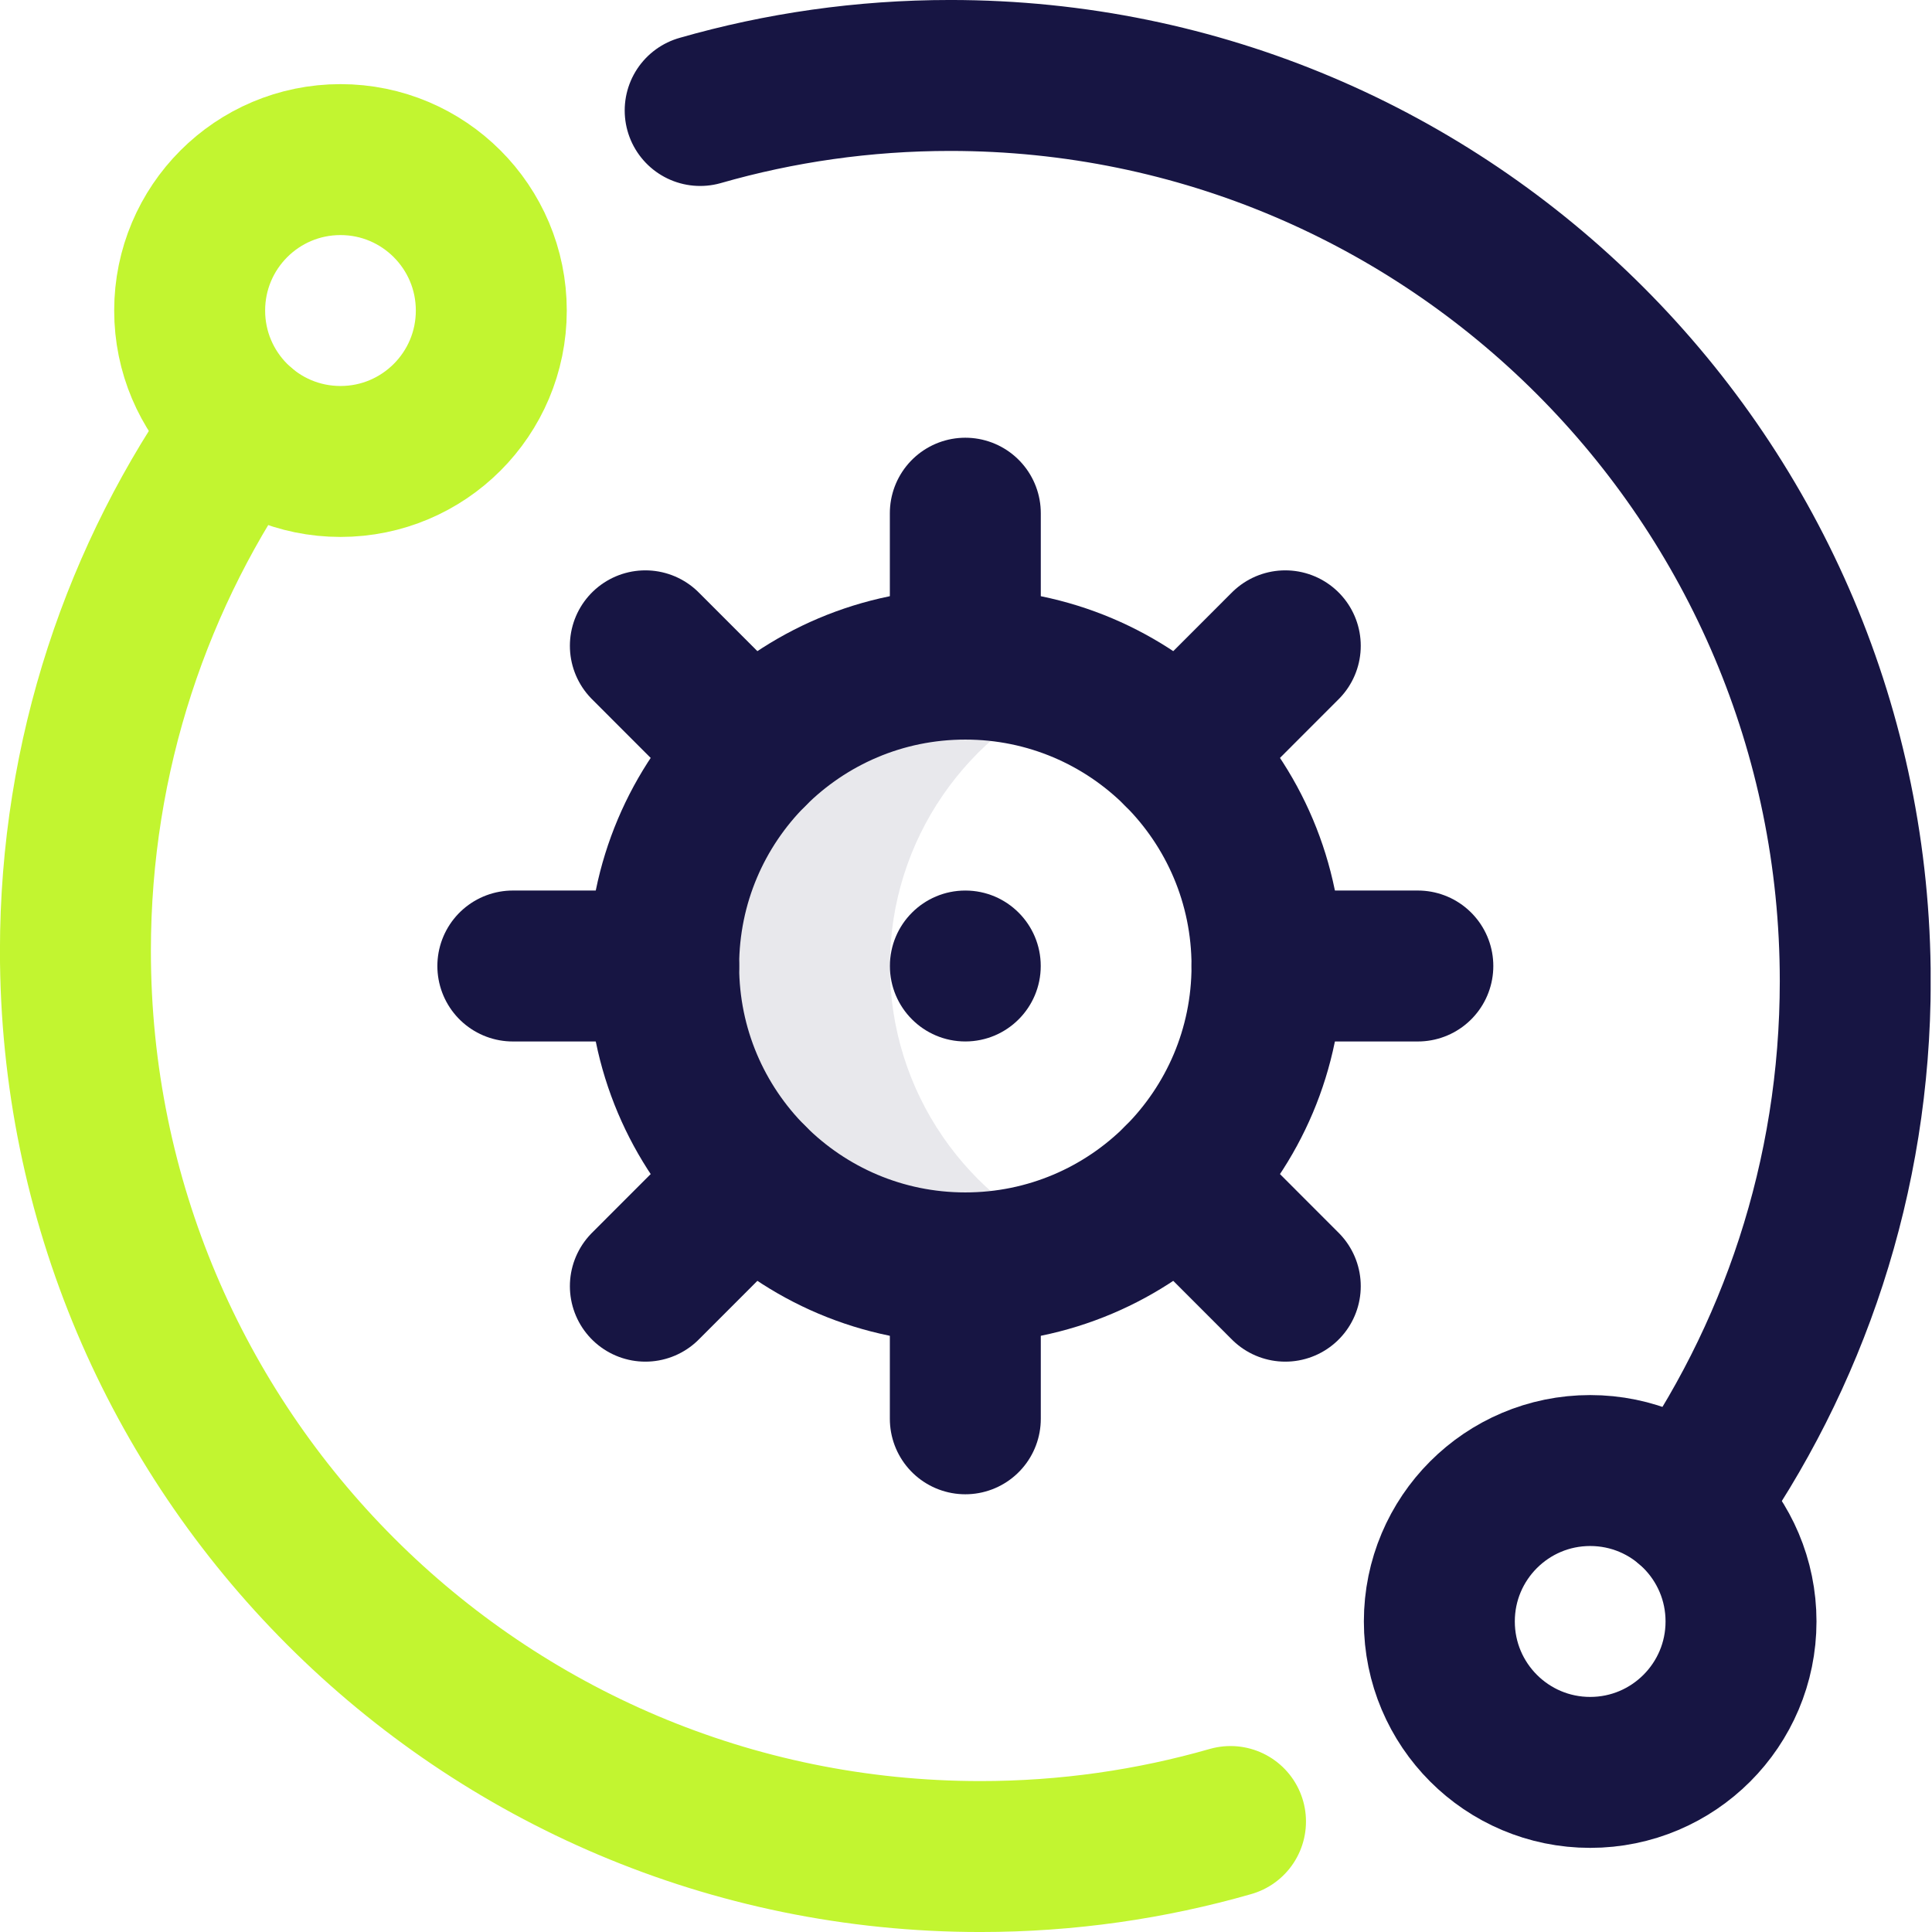
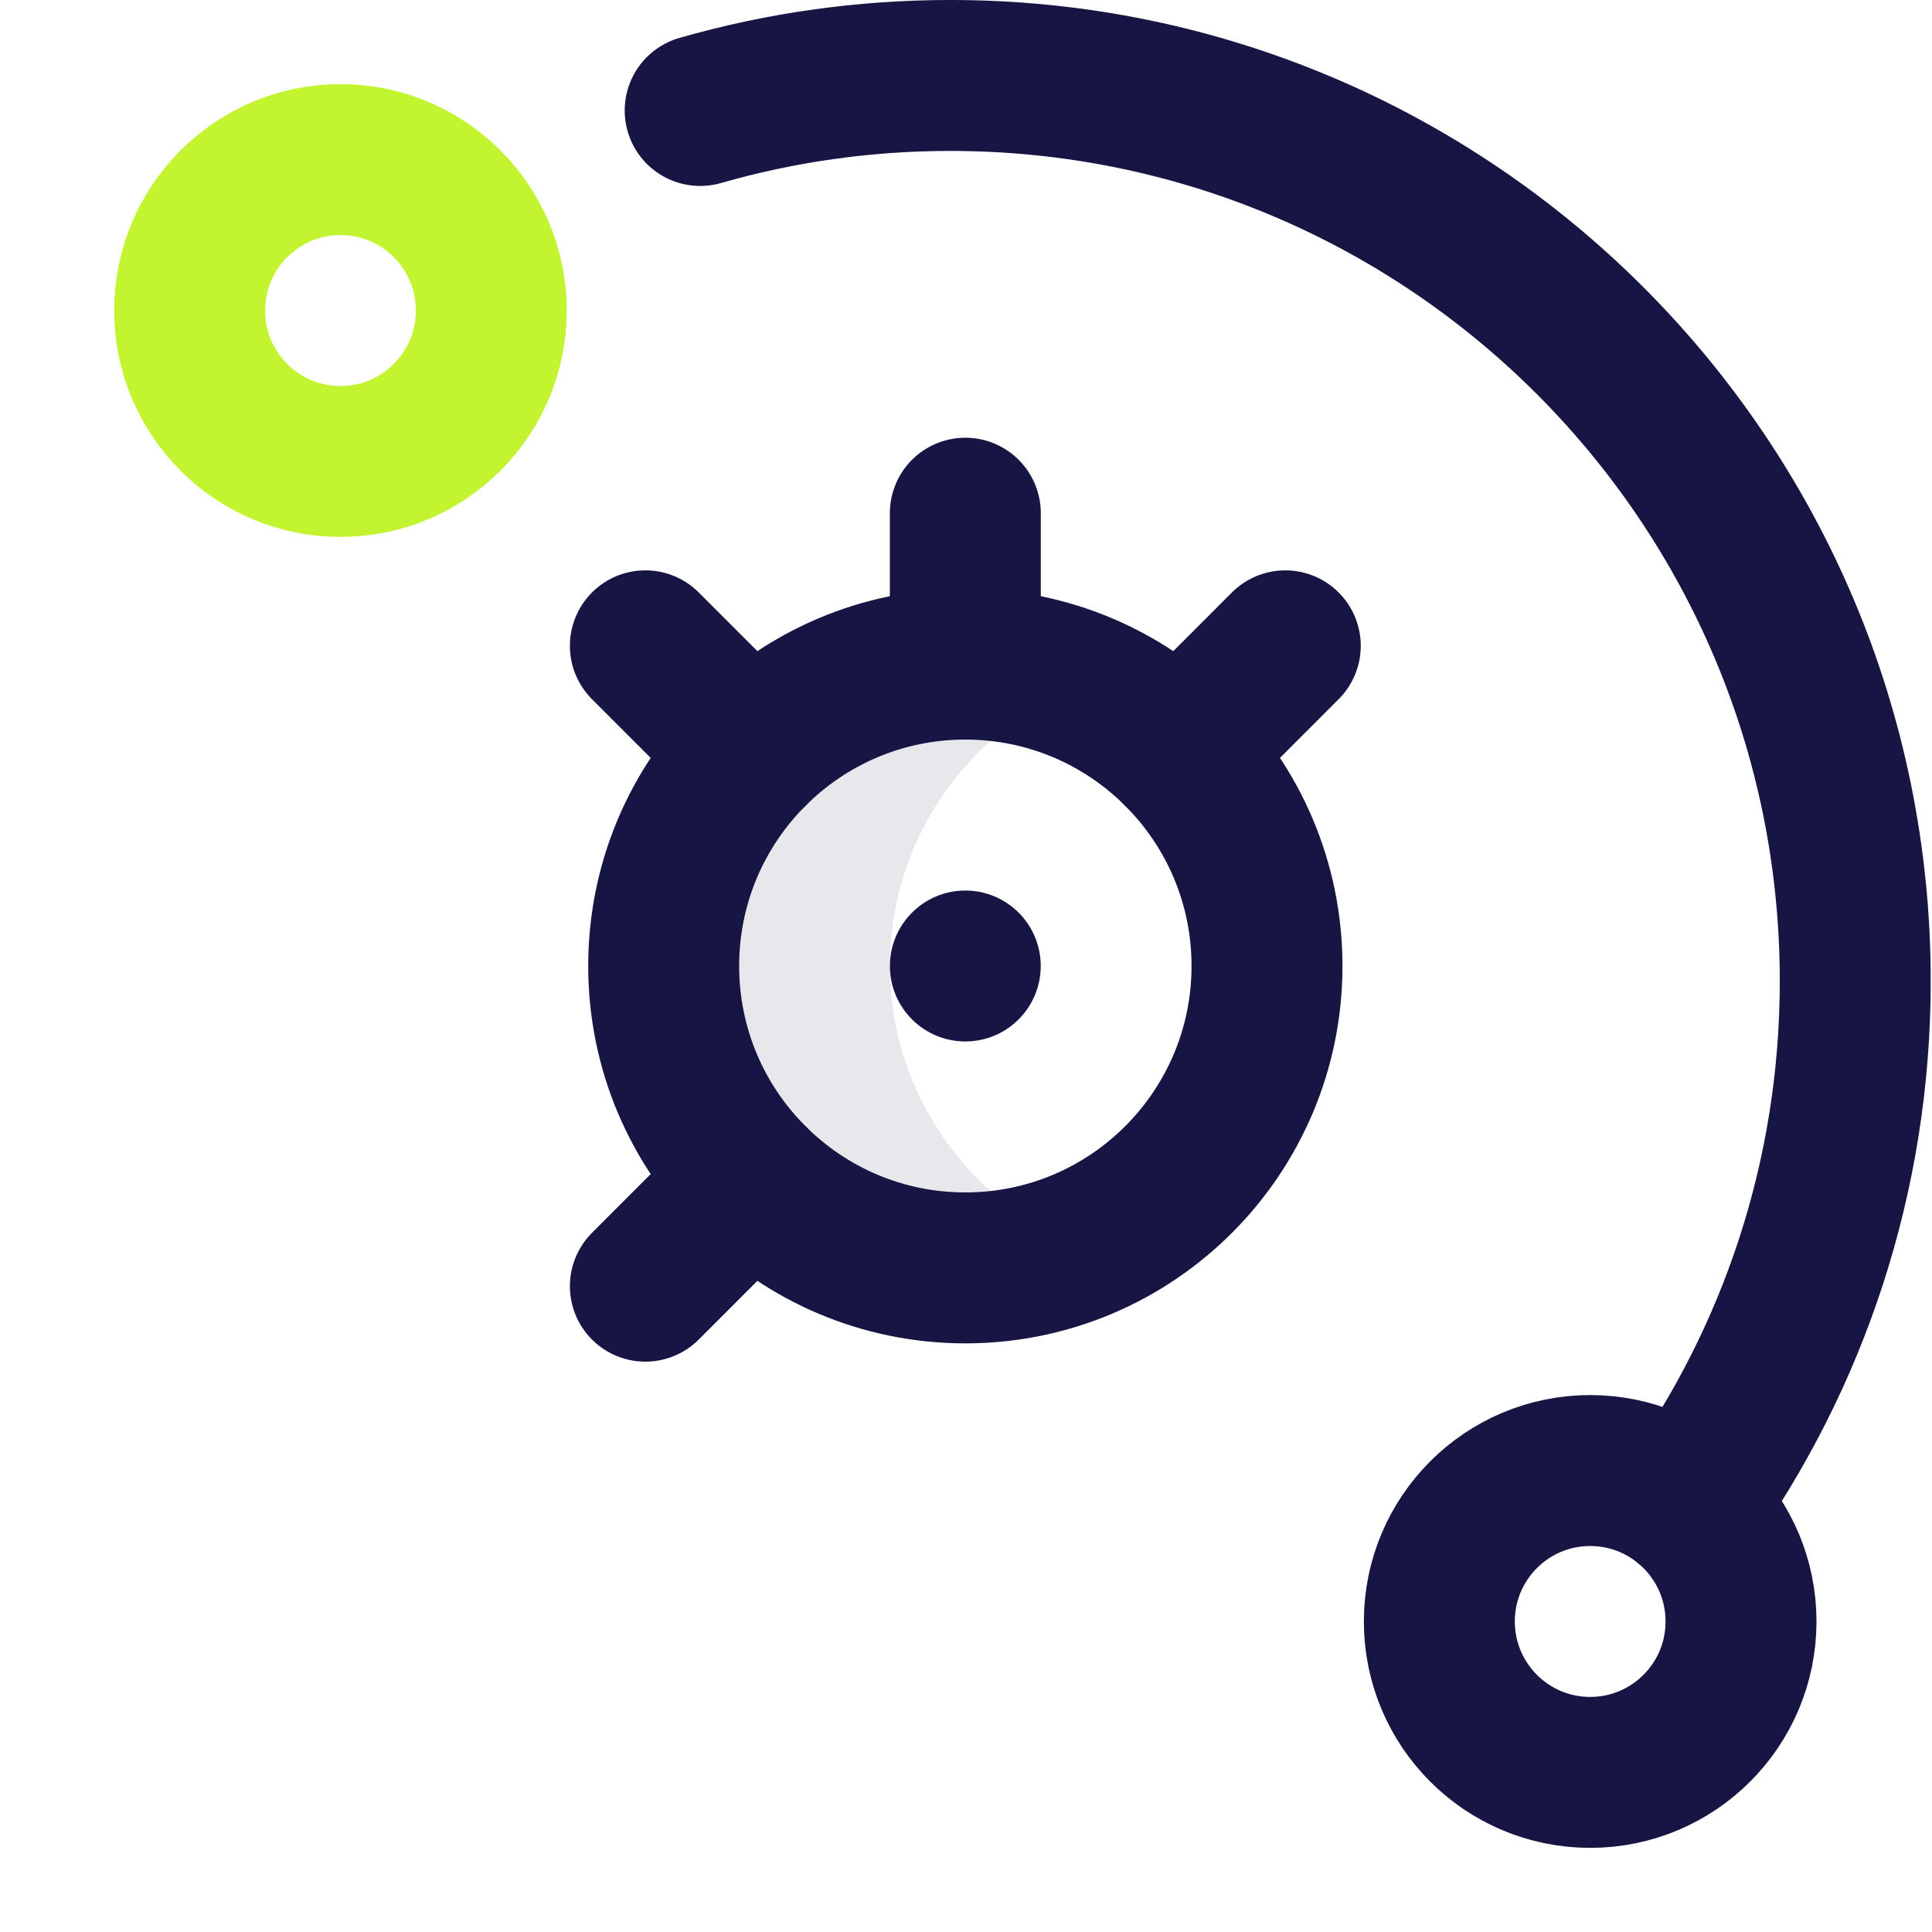
<svg xmlns="http://www.w3.org/2000/svg" width="54" height="54" viewBox="0 0 54 54" fill="none">
  <g clip-path="url(#clip0_24_240)">
    <path opacity="0.1" d="M24.873 27C24.873 23.459 27.054 20.43 30.143 19.178C29.166 18.782 28.1 18.562 26.981 18.562C22.325 18.562 18.55 22.34 18.55 27C18.55 31.66 22.325 35.438 26.981 35.438C28.1 35.438 29.166 35.218 30.143 34.822C27.054 33.57 24.873 30.541 24.873 27Z" fill="#171543" />
    <path d="M9.517 12.898C11.845 12.898 13.732 11.01 13.732 8.68C13.732 6.35 11.845 4.461 9.517 4.461C7.188 4.461 5.301 6.35 5.301 8.68C5.301 11.01 7.188 12.898 9.517 12.898Z" stroke="#C2F530" stroke-width="4.219" stroke-miterlimit="10" stroke-linecap="round" stroke-linejoin="round" />
    <path d="M44.446 49.539C46.774 49.539 48.662 47.65 48.662 45.32C48.662 42.99 46.774 41.102 44.446 41.102C42.118 41.102 40.23 42.99 40.23 45.32C40.23 47.65 42.118 49.539 44.446 49.539Z" stroke="#171543" stroke-width="4.219" stroke-miterlimit="10" stroke-linecap="round" stroke-linejoin="round" />
    <path d="M26.981 35.438C31.638 35.438 35.413 31.66 35.413 27C35.413 22.34 31.638 18.562 26.981 18.562C22.325 18.562 18.55 22.34 18.55 27C18.55 31.66 22.325 35.438 26.981 35.438Z" stroke="#171543" stroke-width="4.219" stroke-miterlimit="10" stroke-linecap="round" stroke-linejoin="round" />
    <path d="M26.981 14.344V18.562" stroke="#171543" stroke-width="4.219" stroke-miterlimit="10" stroke-linecap="round" stroke-linejoin="round" />
-     <path d="M26.981 35.438V39.656" stroke="#171543" stroke-width="4.219" stroke-miterlimit="10" stroke-linecap="round" stroke-linejoin="round" />
    <path d="M18.038 18.051L21.019 21.034" stroke="#171543" stroke-width="4.219" stroke-miterlimit="10" stroke-linecap="round" stroke-linejoin="round" />
-     <path d="M32.943 32.966L35.924 35.949" stroke="#171543" stroke-width="4.219" stroke-miterlimit="10" stroke-linecap="round" stroke-linejoin="round" />
-     <path d="M14.334 27H18.55" stroke="#171543" stroke-width="4.219" stroke-miterlimit="10" stroke-linecap="round" stroke-linejoin="round" />
-     <path d="M35.413 27H39.629" stroke="#171543" stroke-width="4.219" stroke-miterlimit="10" stroke-linecap="round" stroke-linejoin="round" />
    <path d="M18.038 35.949L21.019 32.966" stroke="#171543" stroke-width="4.219" stroke-miterlimit="10" stroke-linecap="round" stroke-linejoin="round" />
    <path d="M32.943 21.034L35.924 18.051" stroke="#171543" stroke-width="4.219" stroke-miterlimit="10" stroke-linecap="round" stroke-linejoin="round" />
    <ellipse cx="26.981" cy="27" rx="2.108" ry="2.109" fill="#171543" />
-     <path d="M34.393 50.912C32.173 51.549 29.828 51.891 27.403 51.891C13.433 51.891 2.108 40.558 2.108 26.578C2.108 21.106 3.843 16.04 6.793 11.9" stroke="#C2F530" stroke-width="4.219" stroke-miterlimit="10" stroke-linecap="round" stroke-linejoin="round" />
    <path d="M19.57 3.088C21.79 2.451 24.135 2.109 26.56 2.109C40.53 2.109 51.855 13.442 51.855 27.422C51.855 32.894 50.119 37.96 47.17 42.1" stroke="#171543" stroke-width="4.219" stroke-miterlimit="10" stroke-linecap="round" stroke-linejoin="round" />
  </g>
  <defs>
    <clipPath id="clip0_24_240">
      <rect width="53.962" height="54" fill="white" />
    </clipPath>
  </defs>
</svg>